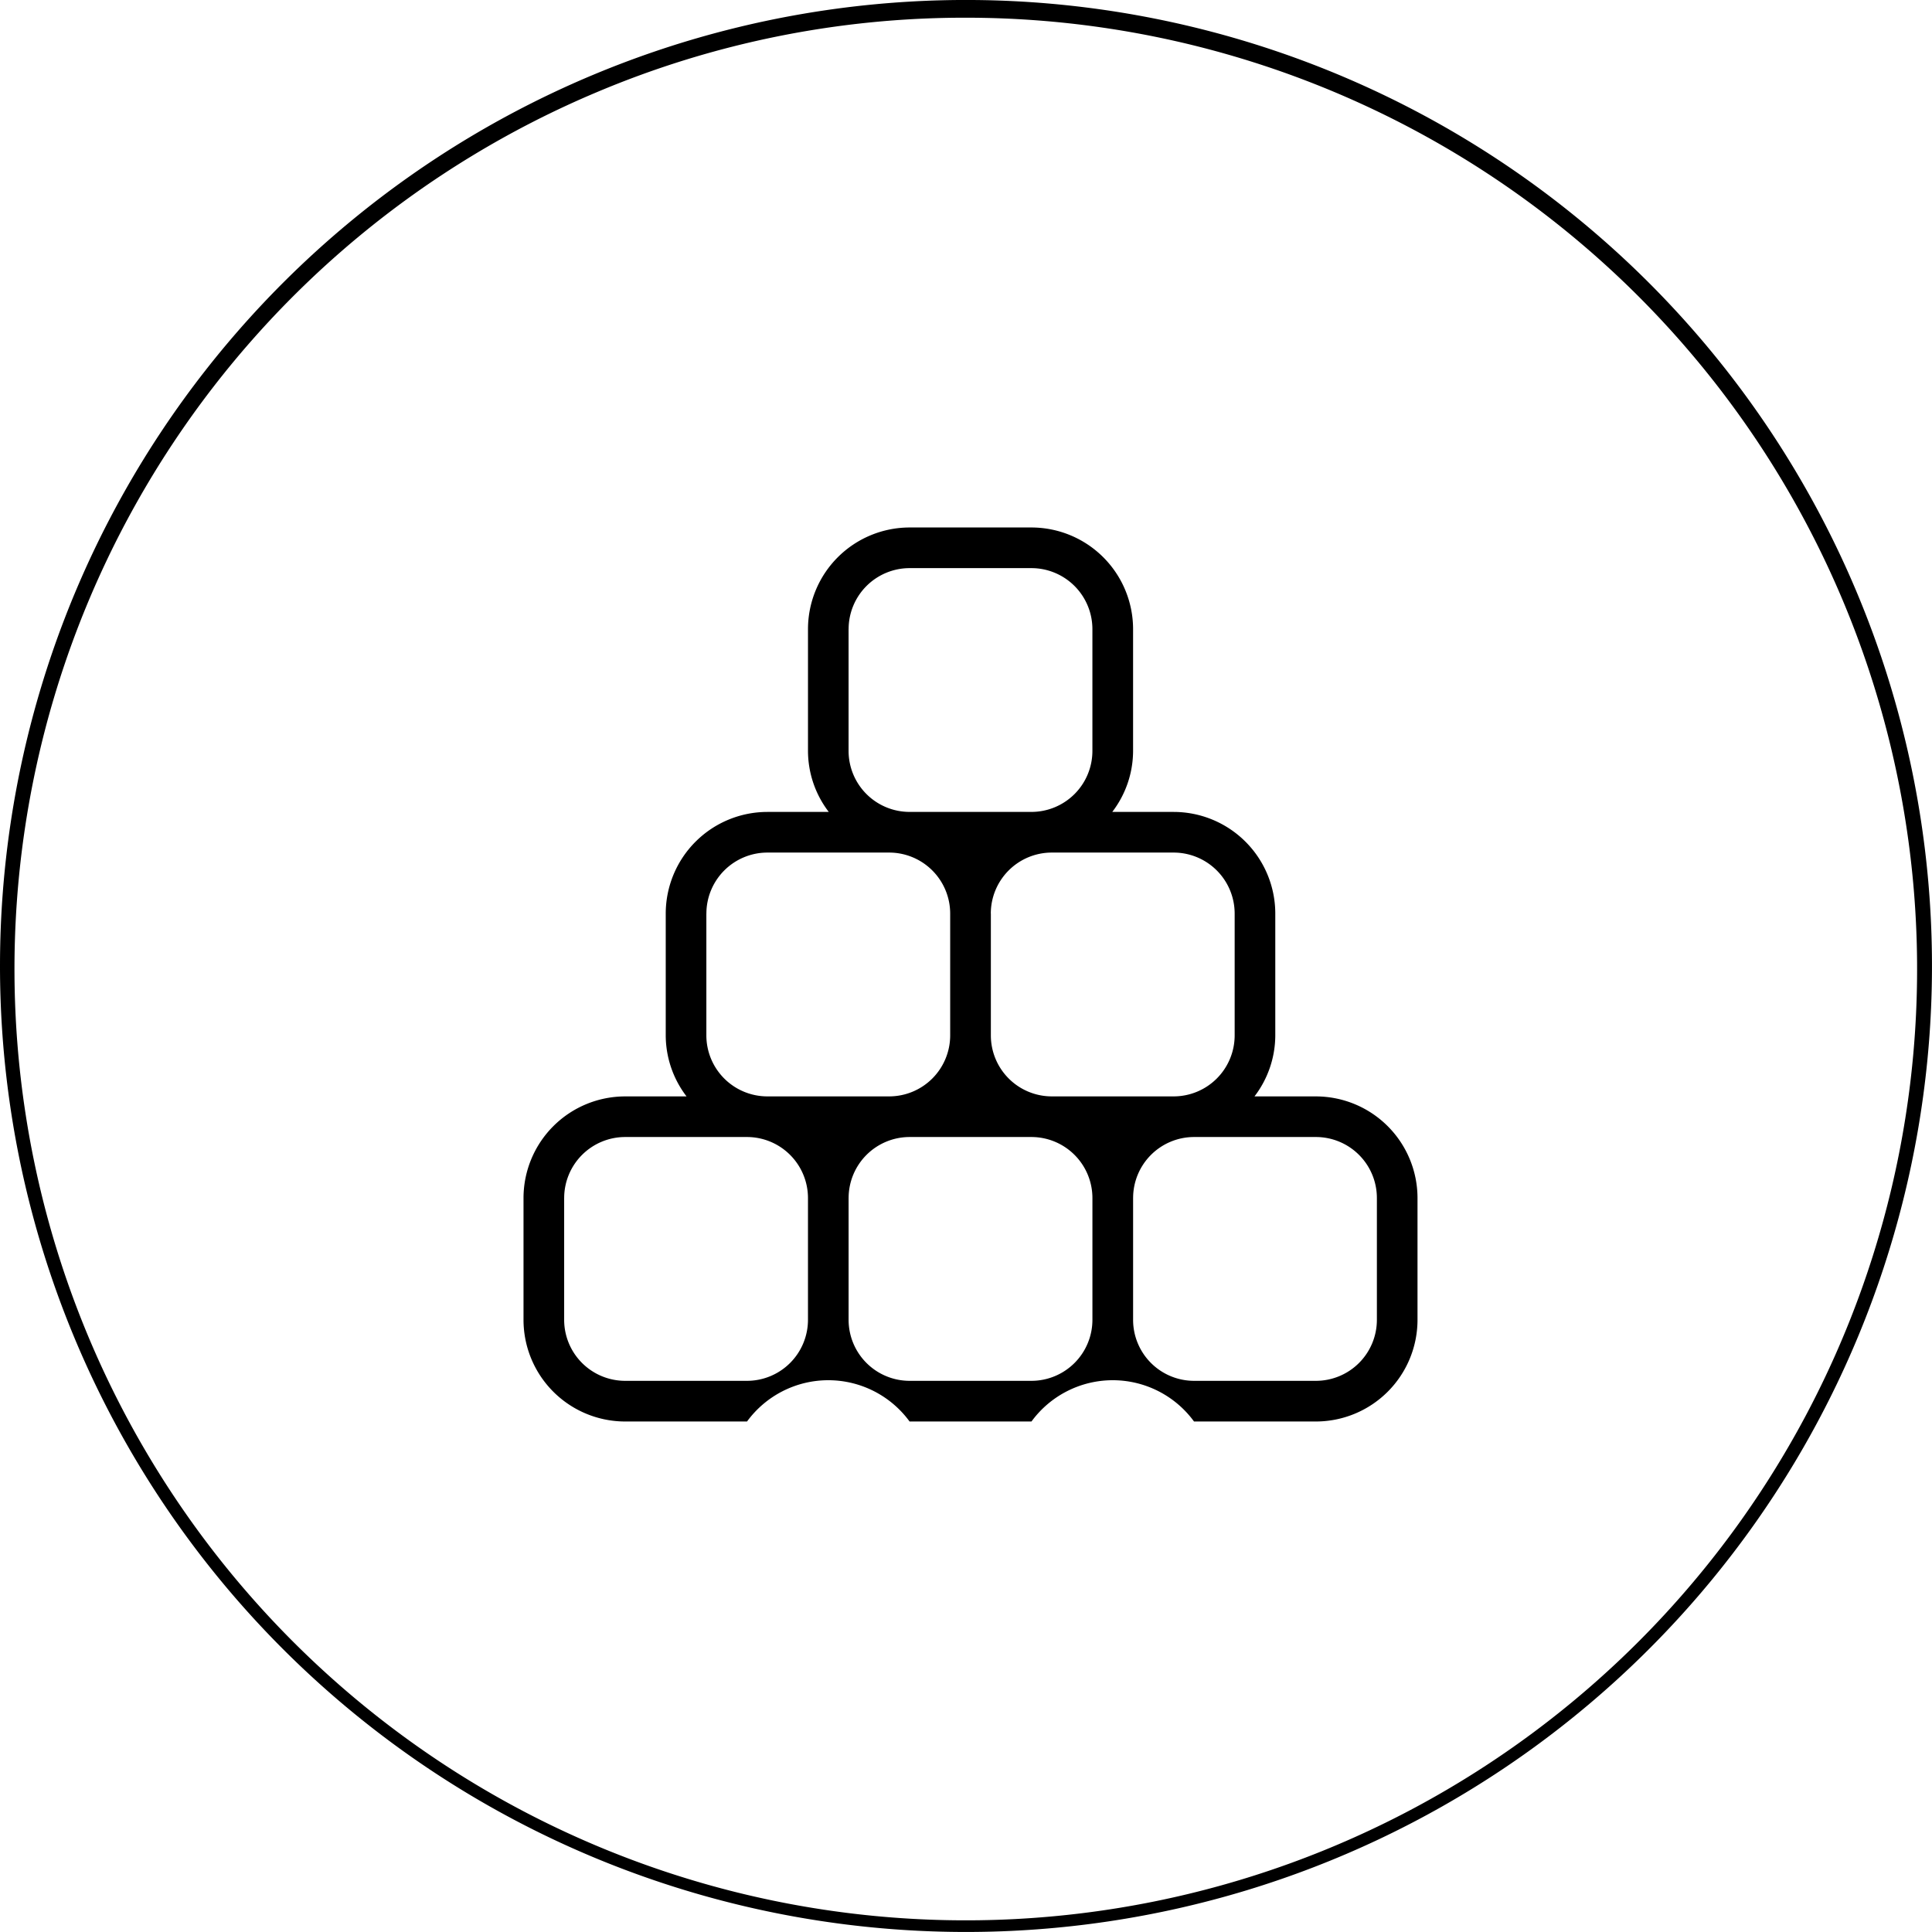
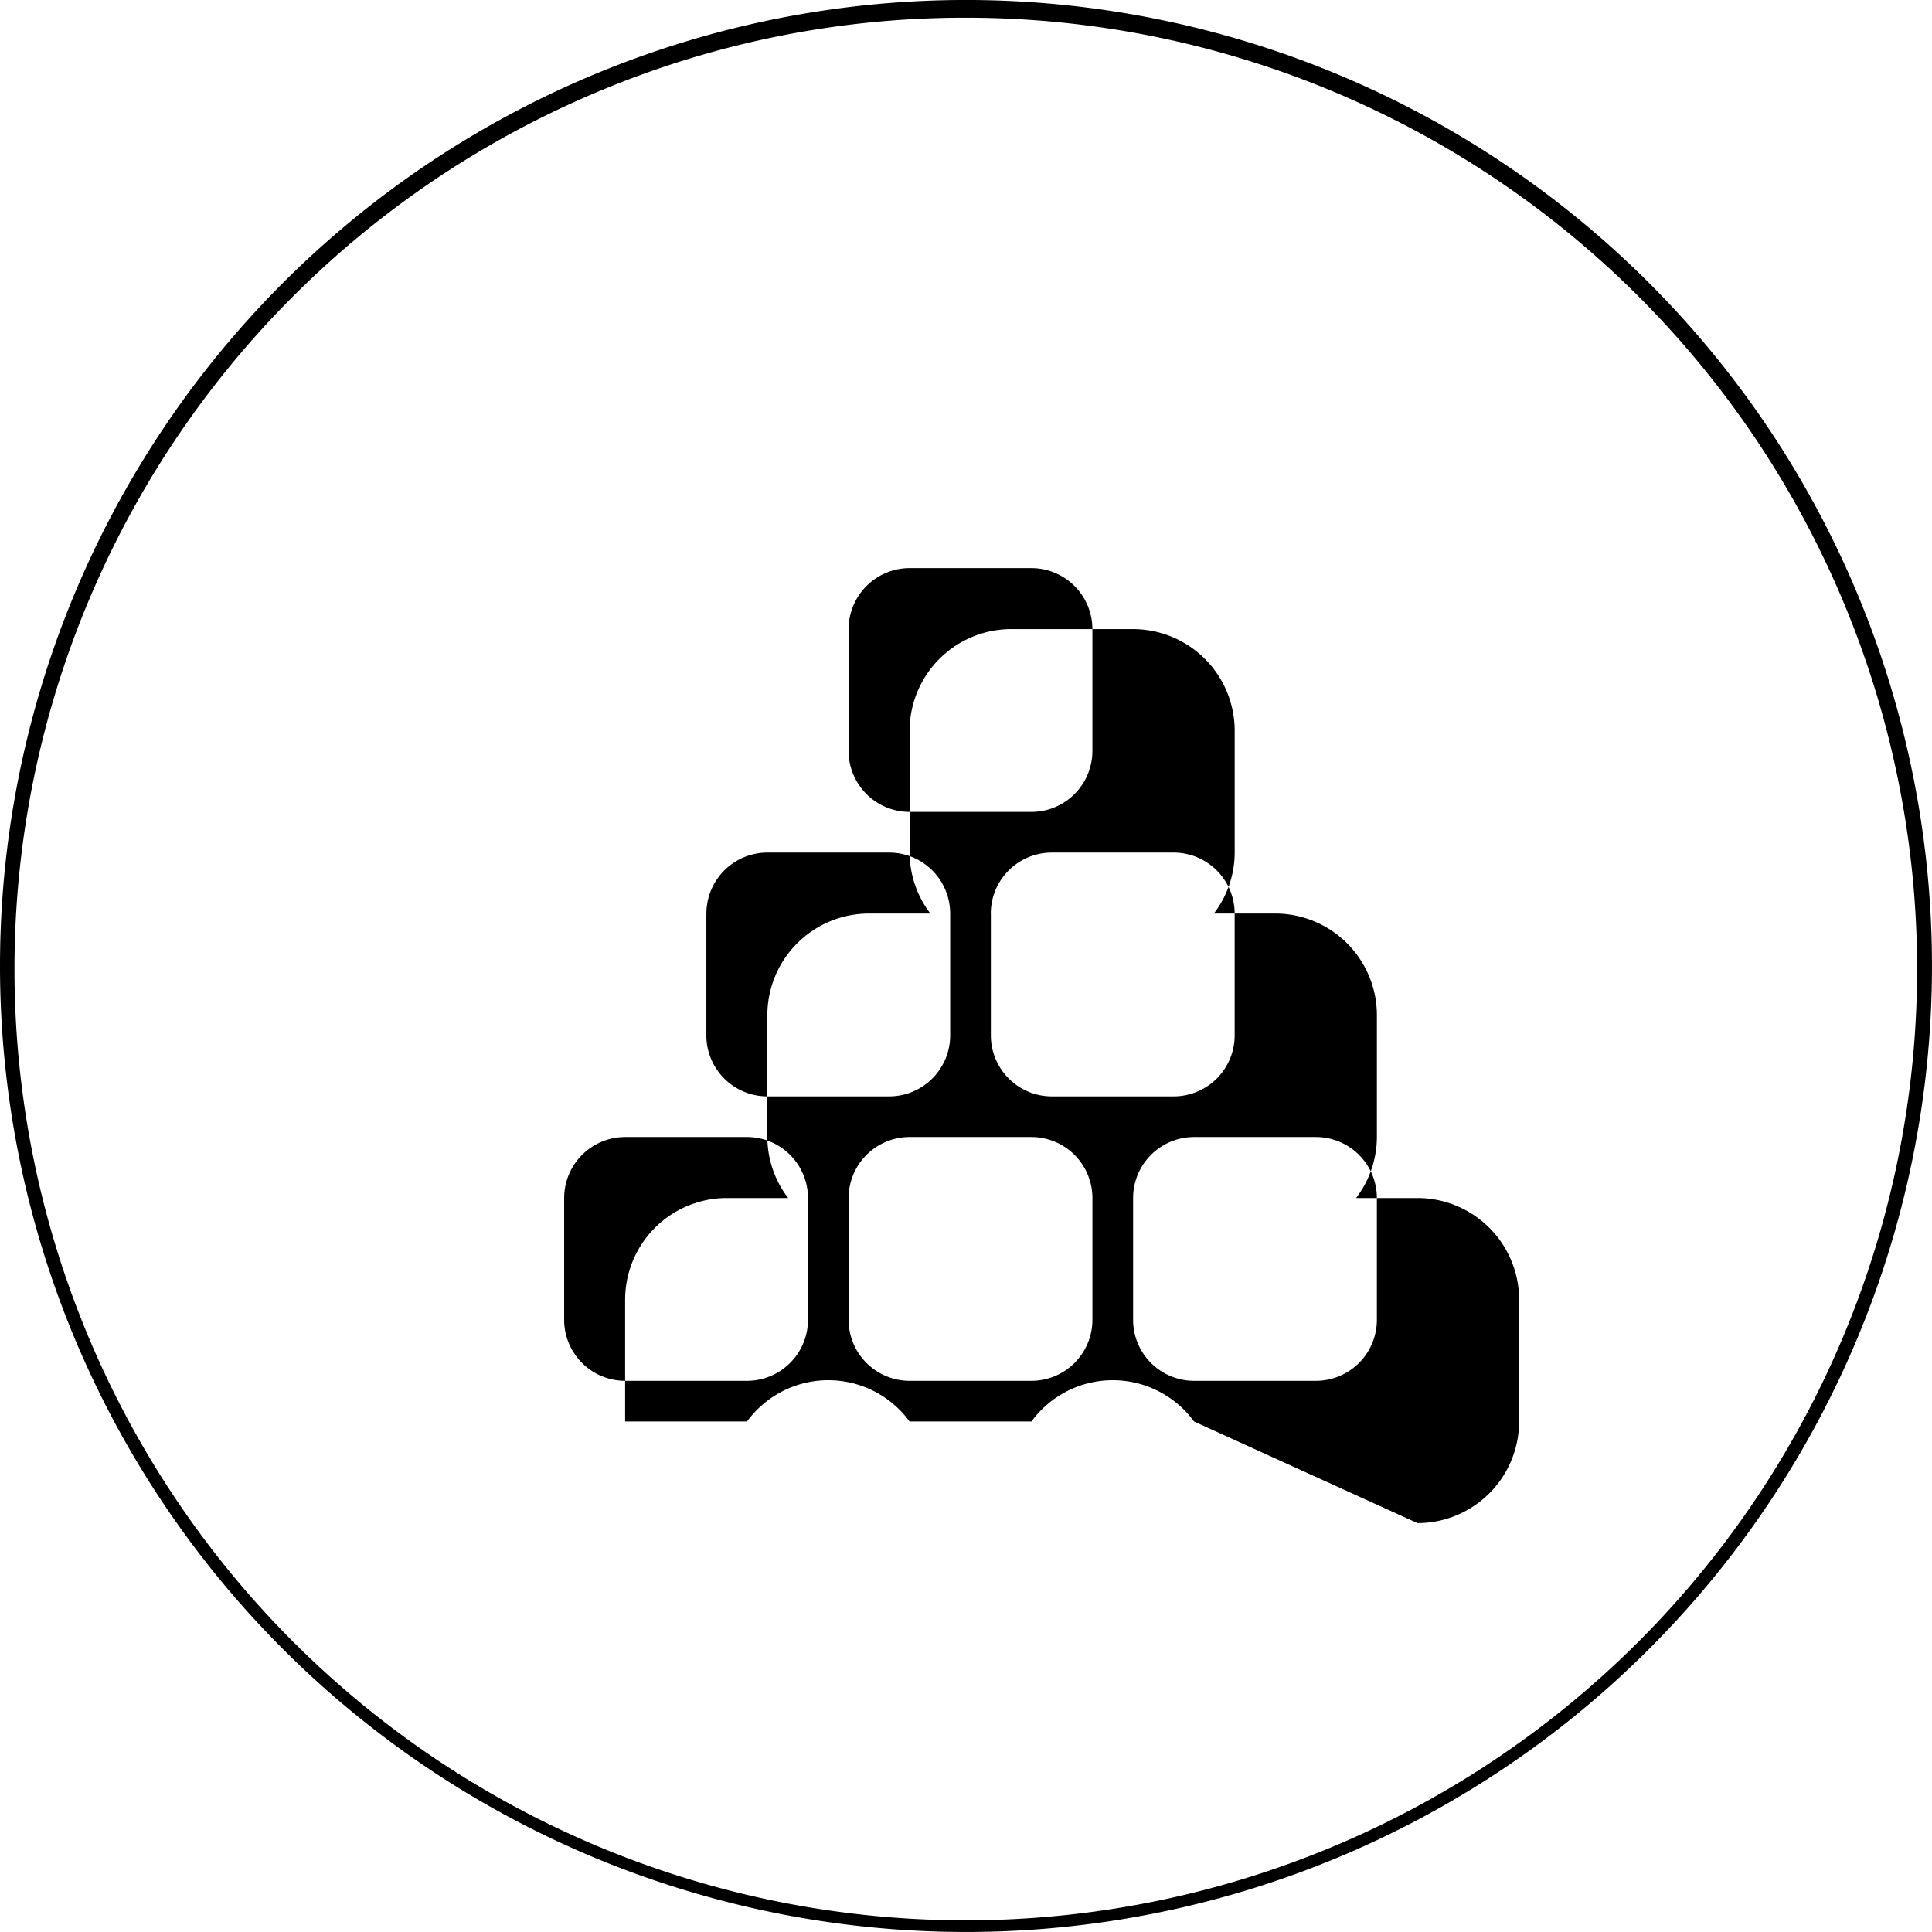
<svg xmlns="http://www.w3.org/2000/svg" width="109.001" height="108.999" viewBox="0 0 109.001 108.999">
-   <path d="M8653,1249.5a54.5,54.5,0,1,1,54.5,54.5A54.5,54.5,0,0,1,8653,1249.5Zm33.675-49.3a53.672,53.672,0,1,0,20.824-4.2A53.322,53.322,0,0,0,8686.675,1200.2Zm33.69,75a5.678,5.678,0,0,0-9.17,0h-6.878a5.678,5.678,0,0,0-9.17,0h-6.878a5.738,5.738,0,0,1-5.733-5.733v-6.878a5.738,5.738,0,0,1,5.733-5.73h3.465a5.687,5.687,0,0,1-1.174-3.439v-6.878a5.738,5.738,0,0,1,5.732-5.733h3.466a5.674,5.674,0,0,1-1.172-3.437v-6.878a5.737,5.737,0,0,1,5.73-5.733h6.878a5.738,5.738,0,0,1,5.733,5.733v6.878a5.676,5.676,0,0,1-1.175,3.437h3.466a5.738,5.738,0,0,1,5.732,5.733v6.878a5.687,5.687,0,0,1-1.174,3.439h3.466a5.737,5.737,0,0,1,5.732,5.73v6.878a5.738,5.738,0,0,1-5.732,5.733Zm-3.437-12.611v6.878a3.442,3.442,0,0,0,3.437,3.439h6.879a3.442,3.442,0,0,0,3.438-3.439v-6.878a3.442,3.442,0,0,0-3.438-3.439h-6.879A3.442,3.442,0,0,0,8716.929,1262.591Zm-16.051,0v6.878a3.444,3.444,0,0,0,3.439,3.439h6.878a3.444,3.444,0,0,0,3.439-3.439v-6.878a3.444,3.444,0,0,0-3.439-3.439h-6.878A3.444,3.444,0,0,0,8700.878,1262.591Zm-16.048,0v6.878a3.444,3.444,0,0,0,3.439,3.439h6.878a3.444,3.444,0,0,0,3.439-3.439v-6.878a3.444,3.444,0,0,0-3.439-3.439h-6.878A3.444,3.444,0,0,0,8684.83,1262.591Zm24.074-16.048v6.878a3.442,3.442,0,0,0,3.437,3.439h6.879a3.444,3.444,0,0,0,3.439-3.439v-6.878a3.444,3.444,0,0,0-3.439-3.439h-6.879A3.442,3.442,0,0,0,8708.9,1246.543Zm-16.051,0v6.878a3.444,3.444,0,0,0,3.439,3.439h6.879a3.444,3.444,0,0,0,3.438-3.439v-6.878a3.444,3.444,0,0,0-3.438-3.439h-6.879A3.444,3.444,0,0,0,8692.854,1246.543Zm8.024-16.048v6.878a3.442,3.442,0,0,0,3.439,3.437h6.878a3.442,3.442,0,0,0,3.439-3.437v-6.878a3.443,3.443,0,0,0-3.439-3.439h-6.878A3.443,3.443,0,0,0,8700.878,1230.495Z" transform="translate(-8653 -1195.001)" />
+   <path d="M8653,1249.5a54.5,54.5,0,1,1,54.5,54.5A54.5,54.5,0,0,1,8653,1249.5Zm33.675-49.3a53.672,53.672,0,1,0,20.824-4.2A53.322,53.322,0,0,0,8686.675,1200.2Zm33.69,75a5.678,5.678,0,0,0-9.17,0h-6.878a5.678,5.678,0,0,0-9.17,0h-6.878v-6.878a5.738,5.738,0,0,1,5.733-5.73h3.465a5.687,5.687,0,0,1-1.174-3.439v-6.878a5.738,5.738,0,0,1,5.732-5.733h3.466a5.674,5.674,0,0,1-1.172-3.437v-6.878a5.737,5.737,0,0,1,5.73-5.733h6.878a5.738,5.738,0,0,1,5.733,5.733v6.878a5.676,5.676,0,0,1-1.175,3.437h3.466a5.738,5.738,0,0,1,5.732,5.733v6.878a5.687,5.687,0,0,1-1.174,3.439h3.466a5.737,5.737,0,0,1,5.732,5.73v6.878a5.738,5.738,0,0,1-5.732,5.733Zm-3.437-12.611v6.878a3.442,3.442,0,0,0,3.437,3.439h6.879a3.442,3.442,0,0,0,3.438-3.439v-6.878a3.442,3.442,0,0,0-3.438-3.439h-6.879A3.442,3.442,0,0,0,8716.929,1262.591Zm-16.051,0v6.878a3.444,3.444,0,0,0,3.439,3.439h6.878a3.444,3.444,0,0,0,3.439-3.439v-6.878a3.444,3.444,0,0,0-3.439-3.439h-6.878A3.444,3.444,0,0,0,8700.878,1262.591Zm-16.048,0v6.878a3.444,3.444,0,0,0,3.439,3.439h6.878a3.444,3.444,0,0,0,3.439-3.439v-6.878a3.444,3.444,0,0,0-3.439-3.439h-6.878A3.444,3.444,0,0,0,8684.83,1262.591Zm24.074-16.048v6.878a3.442,3.442,0,0,0,3.437,3.439h6.879a3.444,3.444,0,0,0,3.439-3.439v-6.878a3.444,3.444,0,0,0-3.439-3.439h-6.879A3.442,3.442,0,0,0,8708.9,1246.543Zm-16.051,0v6.878a3.444,3.444,0,0,0,3.439,3.439h6.879a3.444,3.444,0,0,0,3.438-3.439v-6.878a3.444,3.444,0,0,0-3.438-3.439h-6.879A3.444,3.444,0,0,0,8692.854,1246.543Zm8.024-16.048v6.878a3.442,3.442,0,0,0,3.439,3.437h6.878a3.442,3.442,0,0,0,3.439-3.437v-6.878a3.443,3.443,0,0,0-3.439-3.439h-6.878A3.443,3.443,0,0,0,8700.878,1230.495Z" transform="translate(-8653 -1195.001)" />
</svg>